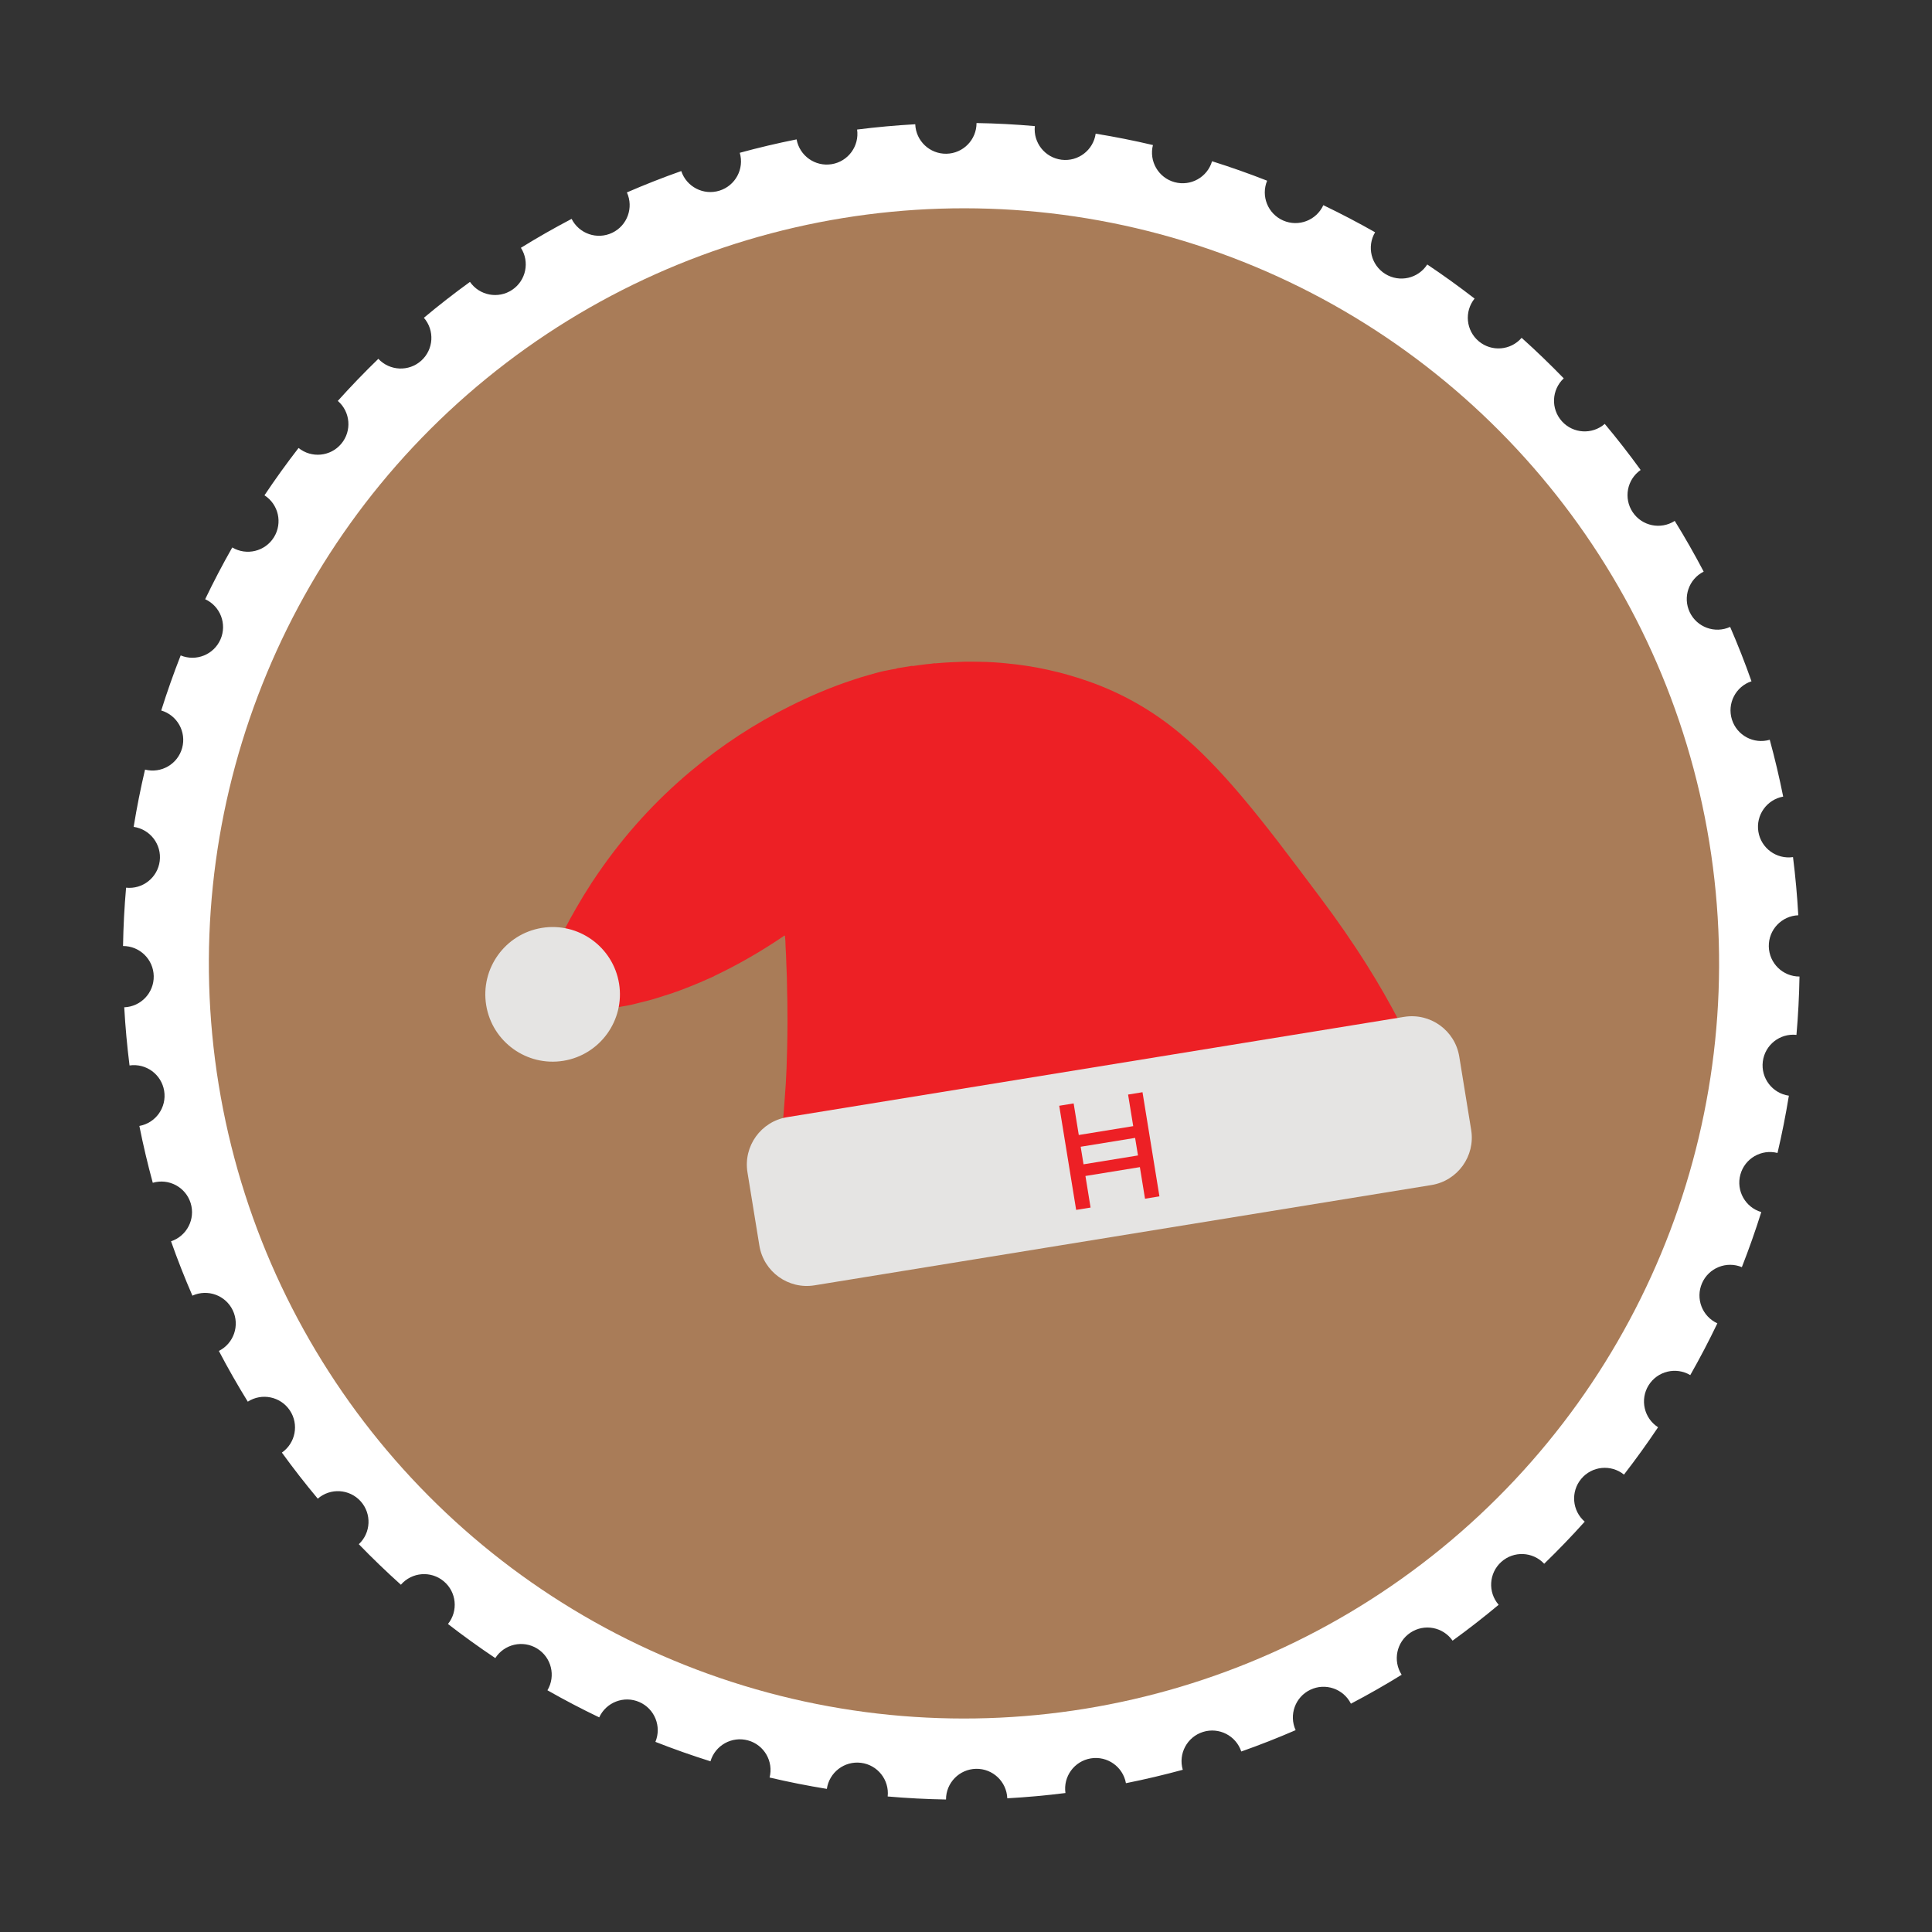
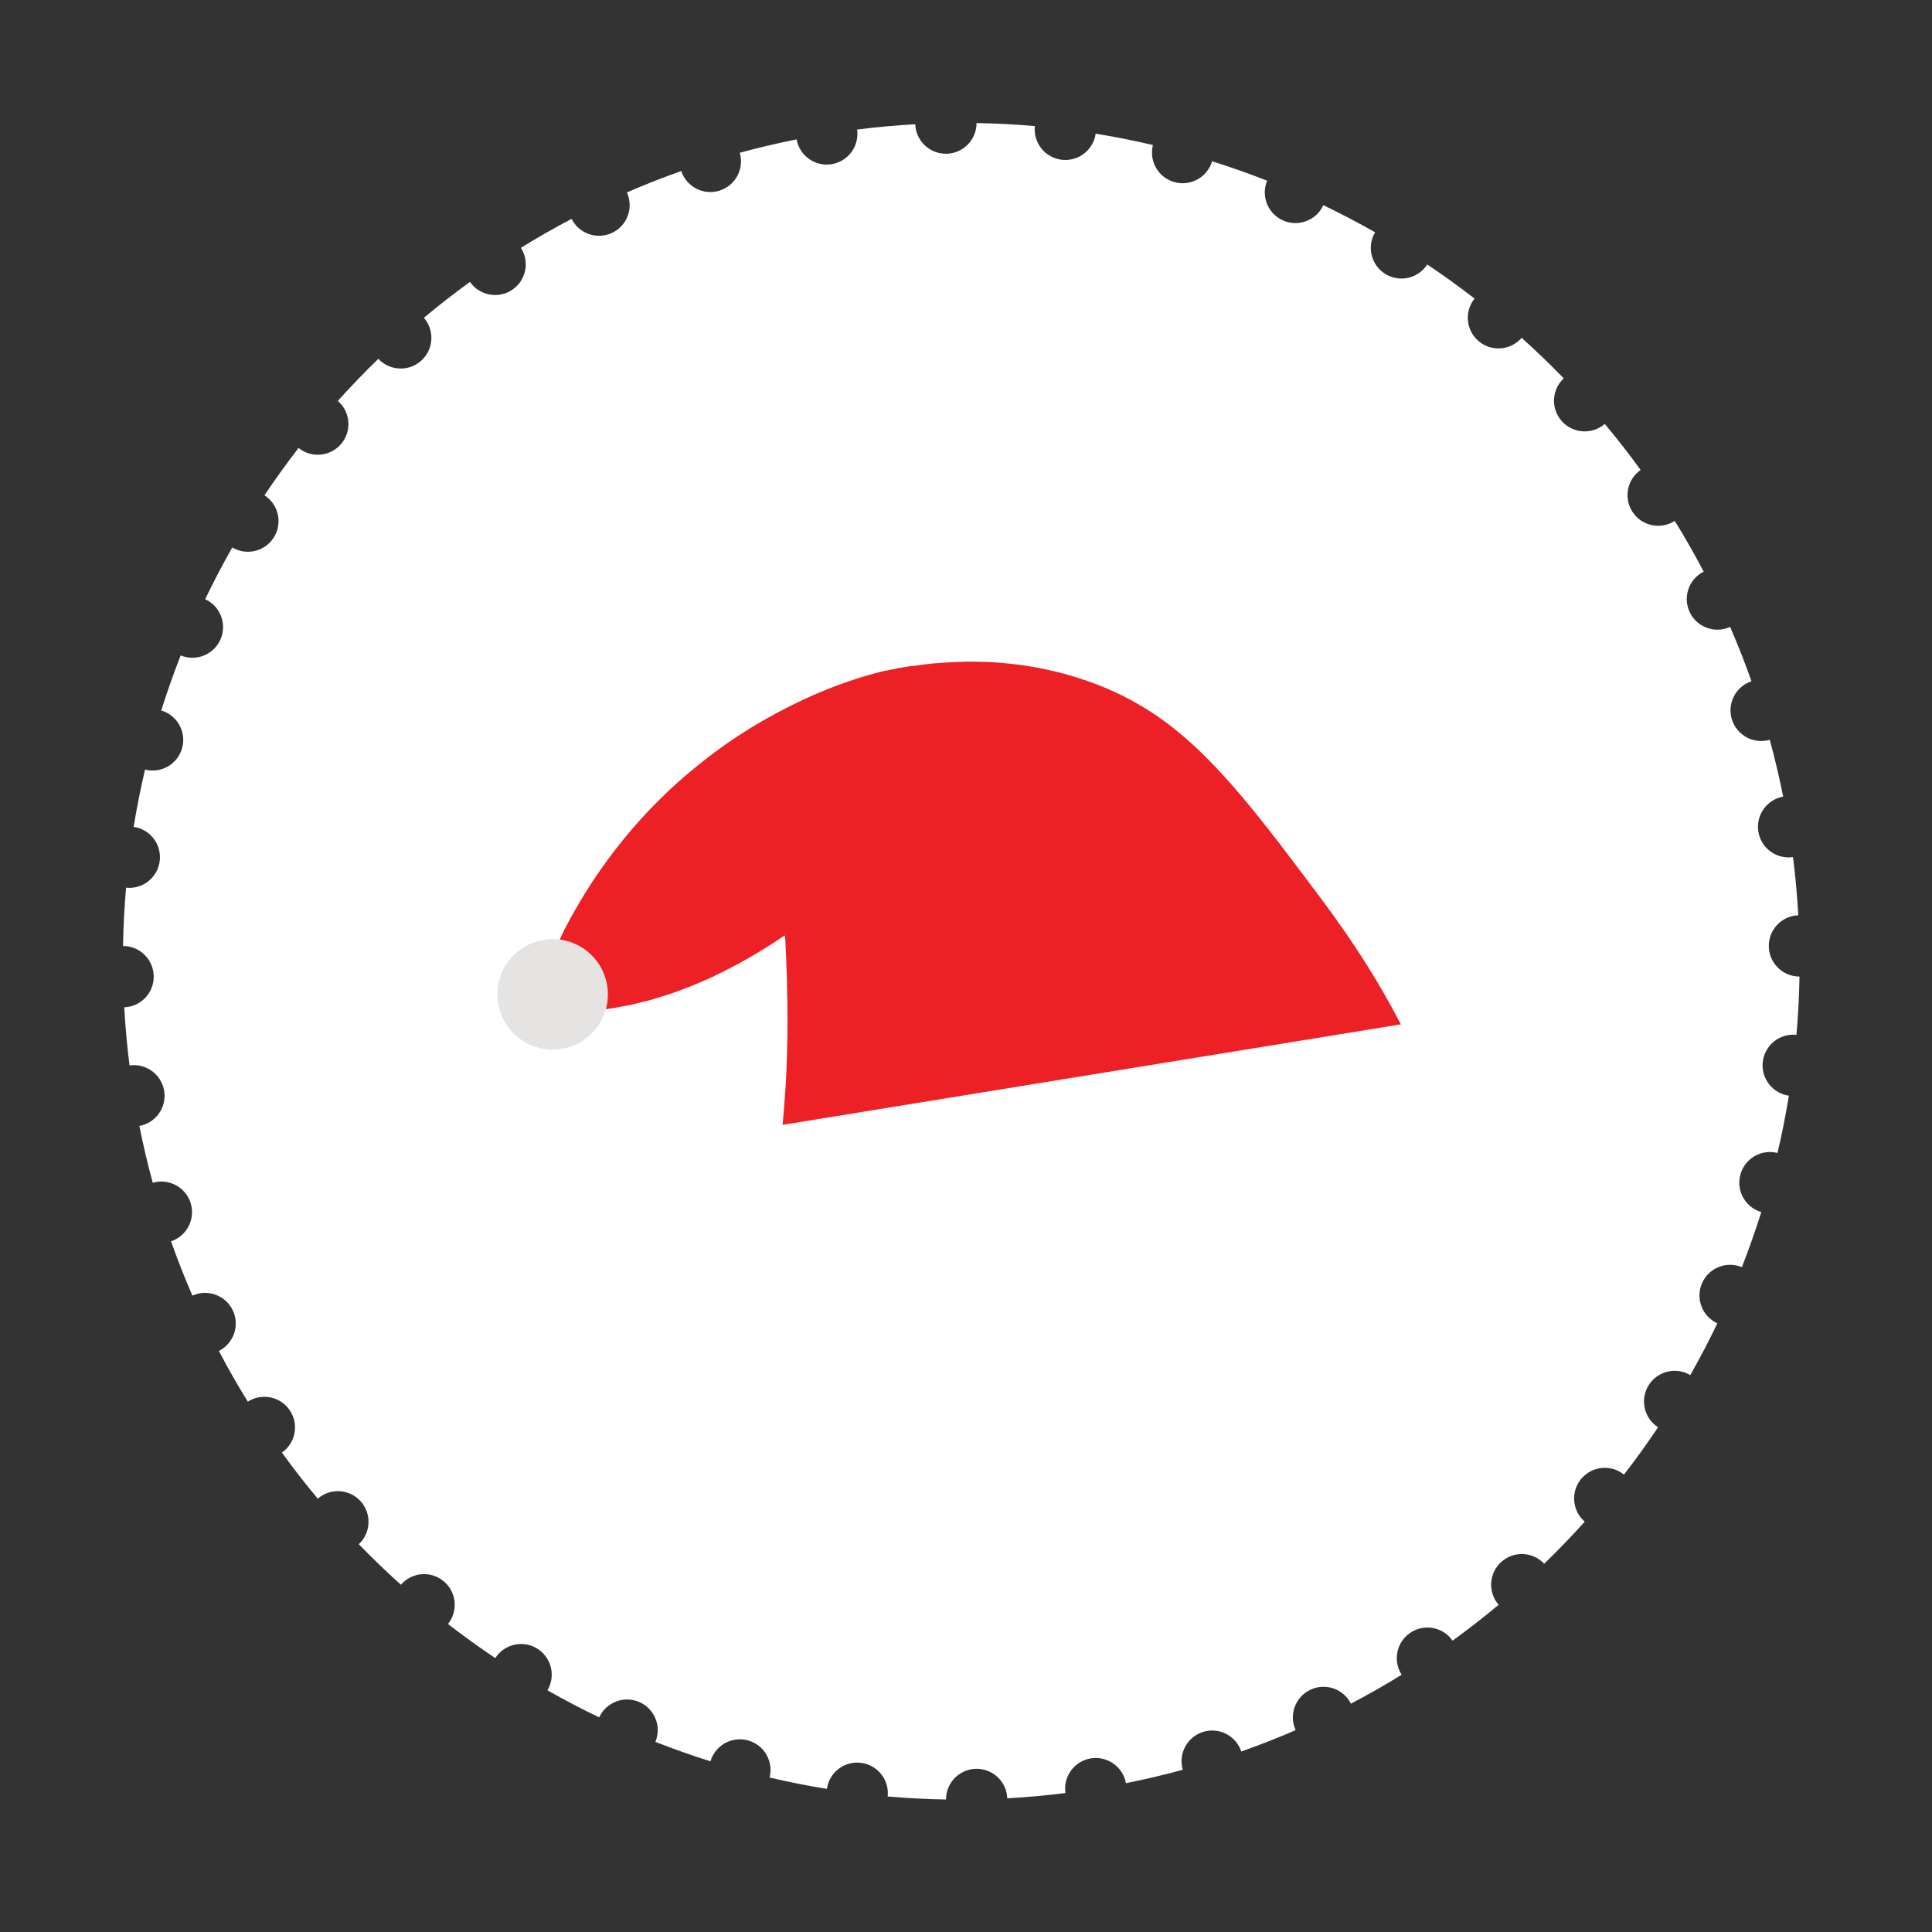
<svg xmlns="http://www.w3.org/2000/svg" fill="none" viewBox="0 0 134 134" height="134" width="134">
  <rect x="0" y="0" width="134" height="134" fill="#333333" stroke="none" />
  <g clip-path="url(#clip0_109_5475)">
    <path fill="white" d="M114.341 96.086C114.952 95.098 116.24 94.785 117.234 95.375C117.902 94.201 118.528 93.003 119.113 91.784C118.061 91.303 117.585 90.066 118.049 89.002C118.513 87.937 119.743 87.444 120.812 87.887C121.305 86.632 121.754 85.358 122.16 84.067C121.051 83.741 120.403 82.585 120.71 81.465C121.017 80.345 122.164 79.682 123.285 79.968C123.593 78.657 123.856 77.332 124.073 75.995C122.929 75.831 122.122 74.779 122.265 73.628C122.409 72.475 123.449 71.654 124.599 71.777C124.716 70.438 124.787 69.089 124.81 67.731C123.653 67.733 122.704 66.808 122.681 65.647C122.658 64.486 123.571 63.525 124.726 63.481C124.651 62.142 124.53 60.797 124.36 59.447C123.215 59.612 122.144 58.831 121.957 57.685C121.771 56.538 122.539 55.458 123.678 55.251C123.411 53.917 123.1 52.603 122.747 51.309C121.638 51.634 120.468 51.011 120.122 49.903C119.776 48.794 120.383 47.616 121.48 47.252C121.029 45.971 120.534 44.715 119.999 43.482C118.947 43.961 117.7 43.512 117.199 42.465C116.698 41.418 117.131 40.165 118.164 39.647C117.534 38.447 116.865 37.273 116.157 36.129C115.185 36.754 113.887 36.488 113.241 35.524C112.595 34.559 112.843 33.258 113.792 32.596C112.998 31.5 112.168 30.434 111.303 29.401C110.43 30.159 109.107 30.081 108.33 29.218C107.553 28.356 107.613 27.032 108.458 26.242C107.516 25.271 106.543 24.333 105.538 23.431C104.781 24.306 103.46 24.417 102.569 23.673C101.676 22.93 101.549 21.61 102.274 20.709C101.207 19.883 100.112 19.094 98.991 18.344C98.366 19.317 97.073 19.613 96.085 19.003C95.097 18.393 94.784 17.104 95.374 16.11C94.201 15.443 93.002 14.816 91.783 14.231C91.302 15.283 90.065 15.759 89.001 15.295C87.936 14.831 87.443 13.601 87.886 12.533C86.631 12.04 85.357 11.59 84.066 11.184C83.74 12.293 82.584 12.941 81.464 12.634C80.344 12.327 79.681 11.18 79.966 10.06C78.656 9.752 77.331 9.488 75.994 9.271C75.83 10.415 74.778 11.223 73.627 11.079C72.474 10.935 71.653 9.895 71.775 8.746C70.436 8.628 69.088 8.557 67.73 8.534C67.732 9.691 66.807 10.64 65.646 10.663C64.485 10.686 63.524 9.774 63.48 8.618C62.141 8.693 60.795 8.815 59.447 8.985C59.611 10.129 58.83 11.2 57.684 11.387C56.537 11.573 55.457 10.806 55.25 9.667C53.916 9.933 52.602 10.244 51.309 10.597C51.633 11.707 51.01 12.877 49.902 13.223C48.794 13.569 47.615 12.961 47.251 11.864C45.971 12.316 44.714 12.81 43.48 13.346C43.96 14.398 43.511 15.644 42.464 16.145C41.417 16.646 40.164 16.214 39.646 15.181C38.446 15.81 37.272 16.48 36.128 17.187C36.753 18.159 36.487 19.457 35.523 20.103C34.558 20.749 33.257 20.501 32.595 19.552C31.5 20.346 30.433 21.176 29.4 22.041C30.158 22.914 30.08 24.237 29.217 25.015C28.355 25.792 27.031 25.731 26.241 24.887C25.27 25.828 24.332 26.802 23.43 27.806C24.305 28.563 24.417 29.884 23.672 30.776C22.928 31.668 21.609 31.796 20.707 31.071C19.881 32.138 19.093 33.232 18.343 34.354C19.316 34.979 19.612 36.271 19.002 37.259C18.392 38.247 17.103 38.561 16.109 37.971C15.442 39.144 14.815 40.342 14.23 41.561C15.282 42.042 15.758 43.279 15.294 44.344C14.83 45.408 13.6 45.901 12.531 45.459C12.039 46.713 11.589 47.987 11.183 49.278C12.292 49.605 12.94 50.76 12.633 51.88C12.326 53 11.179 53.663 10.059 53.378C9.751 54.688 9.487 56.013 9.27 57.35C10.414 57.515 11.222 58.566 11.078 59.718C10.934 60.87 9.894 61.691 8.745 61.569C8.627 62.908 8.556 64.256 8.533 65.614C9.69 65.612 10.639 66.537 10.662 67.698C10.685 68.859 9.772 69.82 8.617 69.864C8.692 71.204 8.814 72.549 8.984 73.898C10.128 73.733 11.199 74.514 11.386 75.661C11.572 76.807 10.804 77.888 9.666 78.094C9.932 79.428 10.243 80.742 10.596 82.036C11.706 81.712 12.876 82.334 13.222 83.442C13.568 84.551 12.96 85.729 11.863 86.094C12.315 87.374 12.809 88.631 13.345 89.864C14.396 89.384 15.643 89.833 16.144 90.88C16.645 91.928 16.213 93.18 15.18 93.698C15.809 94.899 16.479 96.072 17.186 97.217C18.158 96.591 19.456 96.857 20.102 97.822C20.748 98.787 20.5 100.088 19.551 100.749C20.345 101.845 21.175 102.911 22.04 103.945C22.913 103.186 24.236 103.264 25.014 104.127C25.791 104.99 25.73 106.314 24.886 107.103C25.827 108.074 26.801 109.012 27.805 109.914C28.562 109.039 29.883 108.928 30.775 109.672C31.667 110.416 31.795 111.736 31.07 112.637C32.136 113.463 33.231 114.251 34.352 115.002C34.978 114.028 36.27 113.732 37.258 114.342C38.246 114.953 38.56 116.241 37.969 117.235C39.143 117.903 40.341 118.529 41.56 119.114C42.042 118.063 43.278 117.586 44.343 118.05C45.407 118.514 45.9 119.744 45.458 120.813C46.712 121.306 47.986 121.755 49.277 122.161C49.604 121.052 50.759 120.404 51.879 120.711C52.999 121.018 53.662 122.165 53.377 123.286C54.687 123.594 56.012 123.857 57.349 124.074C57.514 122.93 58.565 122.123 59.717 122.266C60.869 122.41 61.69 123.45 61.568 124.6C62.907 124.717 64.255 124.788 65.613 124.811C65.611 123.654 66.536 122.705 67.697 122.682C68.858 122.659 69.819 123.572 69.863 124.727C71.203 124.652 72.548 124.531 73.897 124.361C73.732 123.216 74.513 122.145 75.66 121.958C76.806 121.772 77.887 122.54 78.093 123.679C79.427 123.412 80.741 123.101 82.035 122.749C81.71 121.639 82.333 120.469 83.441 120.123C84.55 119.777 85.728 120.384 86.093 121.481C87.373 121.03 88.63 120.535 89.863 120C89.383 118.948 89.832 117.701 90.879 117.2C91.926 116.699 93.179 117.132 93.697 118.165C94.898 117.535 96.071 116.866 97.216 116.158C96.59 115.186 96.856 113.888 97.82 113.242C98.785 112.596 100.087 112.844 100.748 113.793C101.844 112.999 102.91 112.169 103.944 111.305C103.185 110.431 103.263 109.108 104.126 108.331C104.989 107.554 106.313 107.614 107.102 108.459C108.073 107.518 109.011 106.544 109.913 105.539C109.038 104.782 108.927 103.461 109.671 102.57C110.415 101.677 111.735 101.55 112.636 102.275C113.462 101.208 114.25 100.113 115.001 98.992C114.027 98.367 113.731 97.074 114.341 96.086Z" />
-     <circle fill="#A97C58" transform="rotate(-9.234 66.86 66.82)" r="52.373" cy="66.82" cx="66.86" />
    <path fill="#ED2025" d="M49.515 67.704C51.16 66.926 52.738 66.016 54.252 64.996C54.298 64.96 54.356 64.927 54.402 64.891C54.419 64.888 54.449 64.9 54.441 64.919C54.459 65.031 54.46 65.145 54.473 65.258C54.48 65.406 54.487 65.559 54.488 65.703C54.51 66.083 54.533 66.475 54.539 66.864C54.555 67.177 54.566 67.49 54.576 67.798C54.585 68.169 54.594 68.541 54.596 68.907C54.606 69.25 54.616 69.592 54.613 69.931C54.619 70.245 54.614 70.573 54.619 70.882C54.616 71.18 54.617 71.467 54.612 71.754C54.6 72.106 54.605 72.455 54.593 72.801C54.583 73.233 54.563 73.677 54.553 74.109C54.526 74.824 54.481 75.537 54.424 76.246C54.383 76.837 54.336 77.43 54.277 78.018L97.227 71.036C97.177 71.044 97.146 71.032 97.128 70.989C97.111 70.957 97.094 70.925 97.078 70.894C96.378 69.551 95.633 68.25 94.829 66.971C93.823 65.368 92.745 63.818 91.611 62.305C90.627 60.98 89.628 59.669 88.622 58.347C87.823 57.313 87.001 56.277 86.156 55.274C85.424 54.406 84.668 53.56 83.877 52.754C83.23 52.091 82.555 51.461 81.845 50.871C79.928 49.268 77.78 48.047 75.41 47.228C73.606 46.604 71.756 46.193 69.858 46.015C69.234 45.95 68.608 45.908 67.982 45.901C67.631 45.895 67.286 45.888 66.943 45.892C66.624 45.904 66.316 45.914 65.997 45.931C65.843 45.934 65.674 45.955 65.509 45.959C65.311 45.974 65.101 45.991 64.903 46.006C64.875 46.011 64.853 46.014 64.828 46.001C64.509 46.053 64.184 46.066 63.866 46.117C63.704 46.144 63.546 46.158 63.395 46.182C63.339 46.191 63.289 46.2 63.24 46.185L62.229 46.349C62.182 46.374 62.138 46.387 62.099 46.393C61.915 46.423 61.73 46.453 61.559 46.492C61.28 46.538 60.999 46.612 60.725 46.685C60.598 46.717 60.472 46.755 60.352 46.792C59.945 46.898 59.547 47.026 59.156 47.158C57.659 47.648 56.211 48.262 54.795 48.974C52.339 50.193 50.059 51.687 47.96 53.445C45.476 55.517 43.326 57.885 41.49 60.557C41.343 60.776 41.191 61.007 41.033 61.233L41.001 61.285L40.417 62.211L40.387 62.267C40.093 62.751 39.816 63.237 39.55 63.716C39.293 64.182 39.054 64.651 38.835 65.14C38.637 65.579 38.467 66.014 38.33 66.478C38.23 66.815 38.156 67.165 38.122 67.521C38.091 67.755 38.096 68.001 38.123 68.231C38.147 68.486 38.222 68.737 38.339 68.965C38.514 69.297 38.769 69.56 39.102 69.741C39.342 69.879 39.608 69.962 39.886 70.014C40.158 70.068 40.437 70.091 40.718 70.091C41.108 70.091 41.505 70.061 41.892 70.01C42.308 69.959 42.722 69.897 43.132 69.808C43.216 69.794 43.294 69.781 43.372 69.769C43.713 69.713 44.044 69.631 44.373 69.543C44.55 69.503 44.737 69.455 44.908 69.41C45.051 69.376 45.194 69.335 45.336 69.295C45.373 69.277 45.406 69.266 45.44 69.261L46.672 68.871L46.736 68.844C47.024 68.745 47.311 68.641 47.596 68.526C48.244 68.277 48.893 68 49.533 67.707L49.515 67.704Z" />
    <path fill="#E5E4E3" d="M38.944 72.748C41.033 72.409 42.451 70.44 42.111 68.352C41.772 66.263 39.803 64.845 37.715 65.185C35.626 65.524 34.208 67.493 34.548 69.581C34.888 71.67 36.856 73.088 38.944 72.748Z" />
-     <path fill="#E5E4E3" d="M39.078 73.575C36.536 73.988 34.134 72.257 33.721 69.716C33.307 67.174 35.038 64.771 37.58 64.358C40.121 63.945 42.524 65.676 42.937 68.217C43.35 70.759 41.62 73.162 39.078 73.575ZM37.849 66.017C36.224 66.281 35.115 67.82 35.38 69.446C35.644 71.071 37.183 72.18 38.808 71.916C40.434 71.651 41.543 70.112 41.278 68.487C41.014 66.861 39.475 65.753 37.849 66.017Z" />
-     <path fill="#E5E4E3" d="M97.387 70.528L54.598 77.485C52.781 77.78 51.548 79.493 51.843 81.31L52.669 86.393C52.965 88.21 54.678 89.444 56.495 89.148L99.283 82.192C101.1 81.896 102.333 80.184 102.038 78.367L101.212 73.284C100.916 71.466 99.204 70.233 97.387 70.528Z" />
-     <path fill="#ED2025" d="M74.954 79.536L78.73 78.922L78.928 80.14L75.152 80.754L74.954 79.536ZM78.598 78.107L74.822 78.721L74.466 76.531L73.466 76.694L74.64 83.916L75.64 83.754L75.284 81.564L79.06 80.95L79.416 83.14L80.416 82.977L79.242 75.754L78.242 75.917L78.598 78.107Z" />
  </g>
  <defs>
    <clipPath id="clip0_109_5475">
      <rect transform="translate(0 18.647) rotate(-9.234)" fill="white" height="116.204" width="116.204" />
    </clipPath>
  </defs>
</svg>